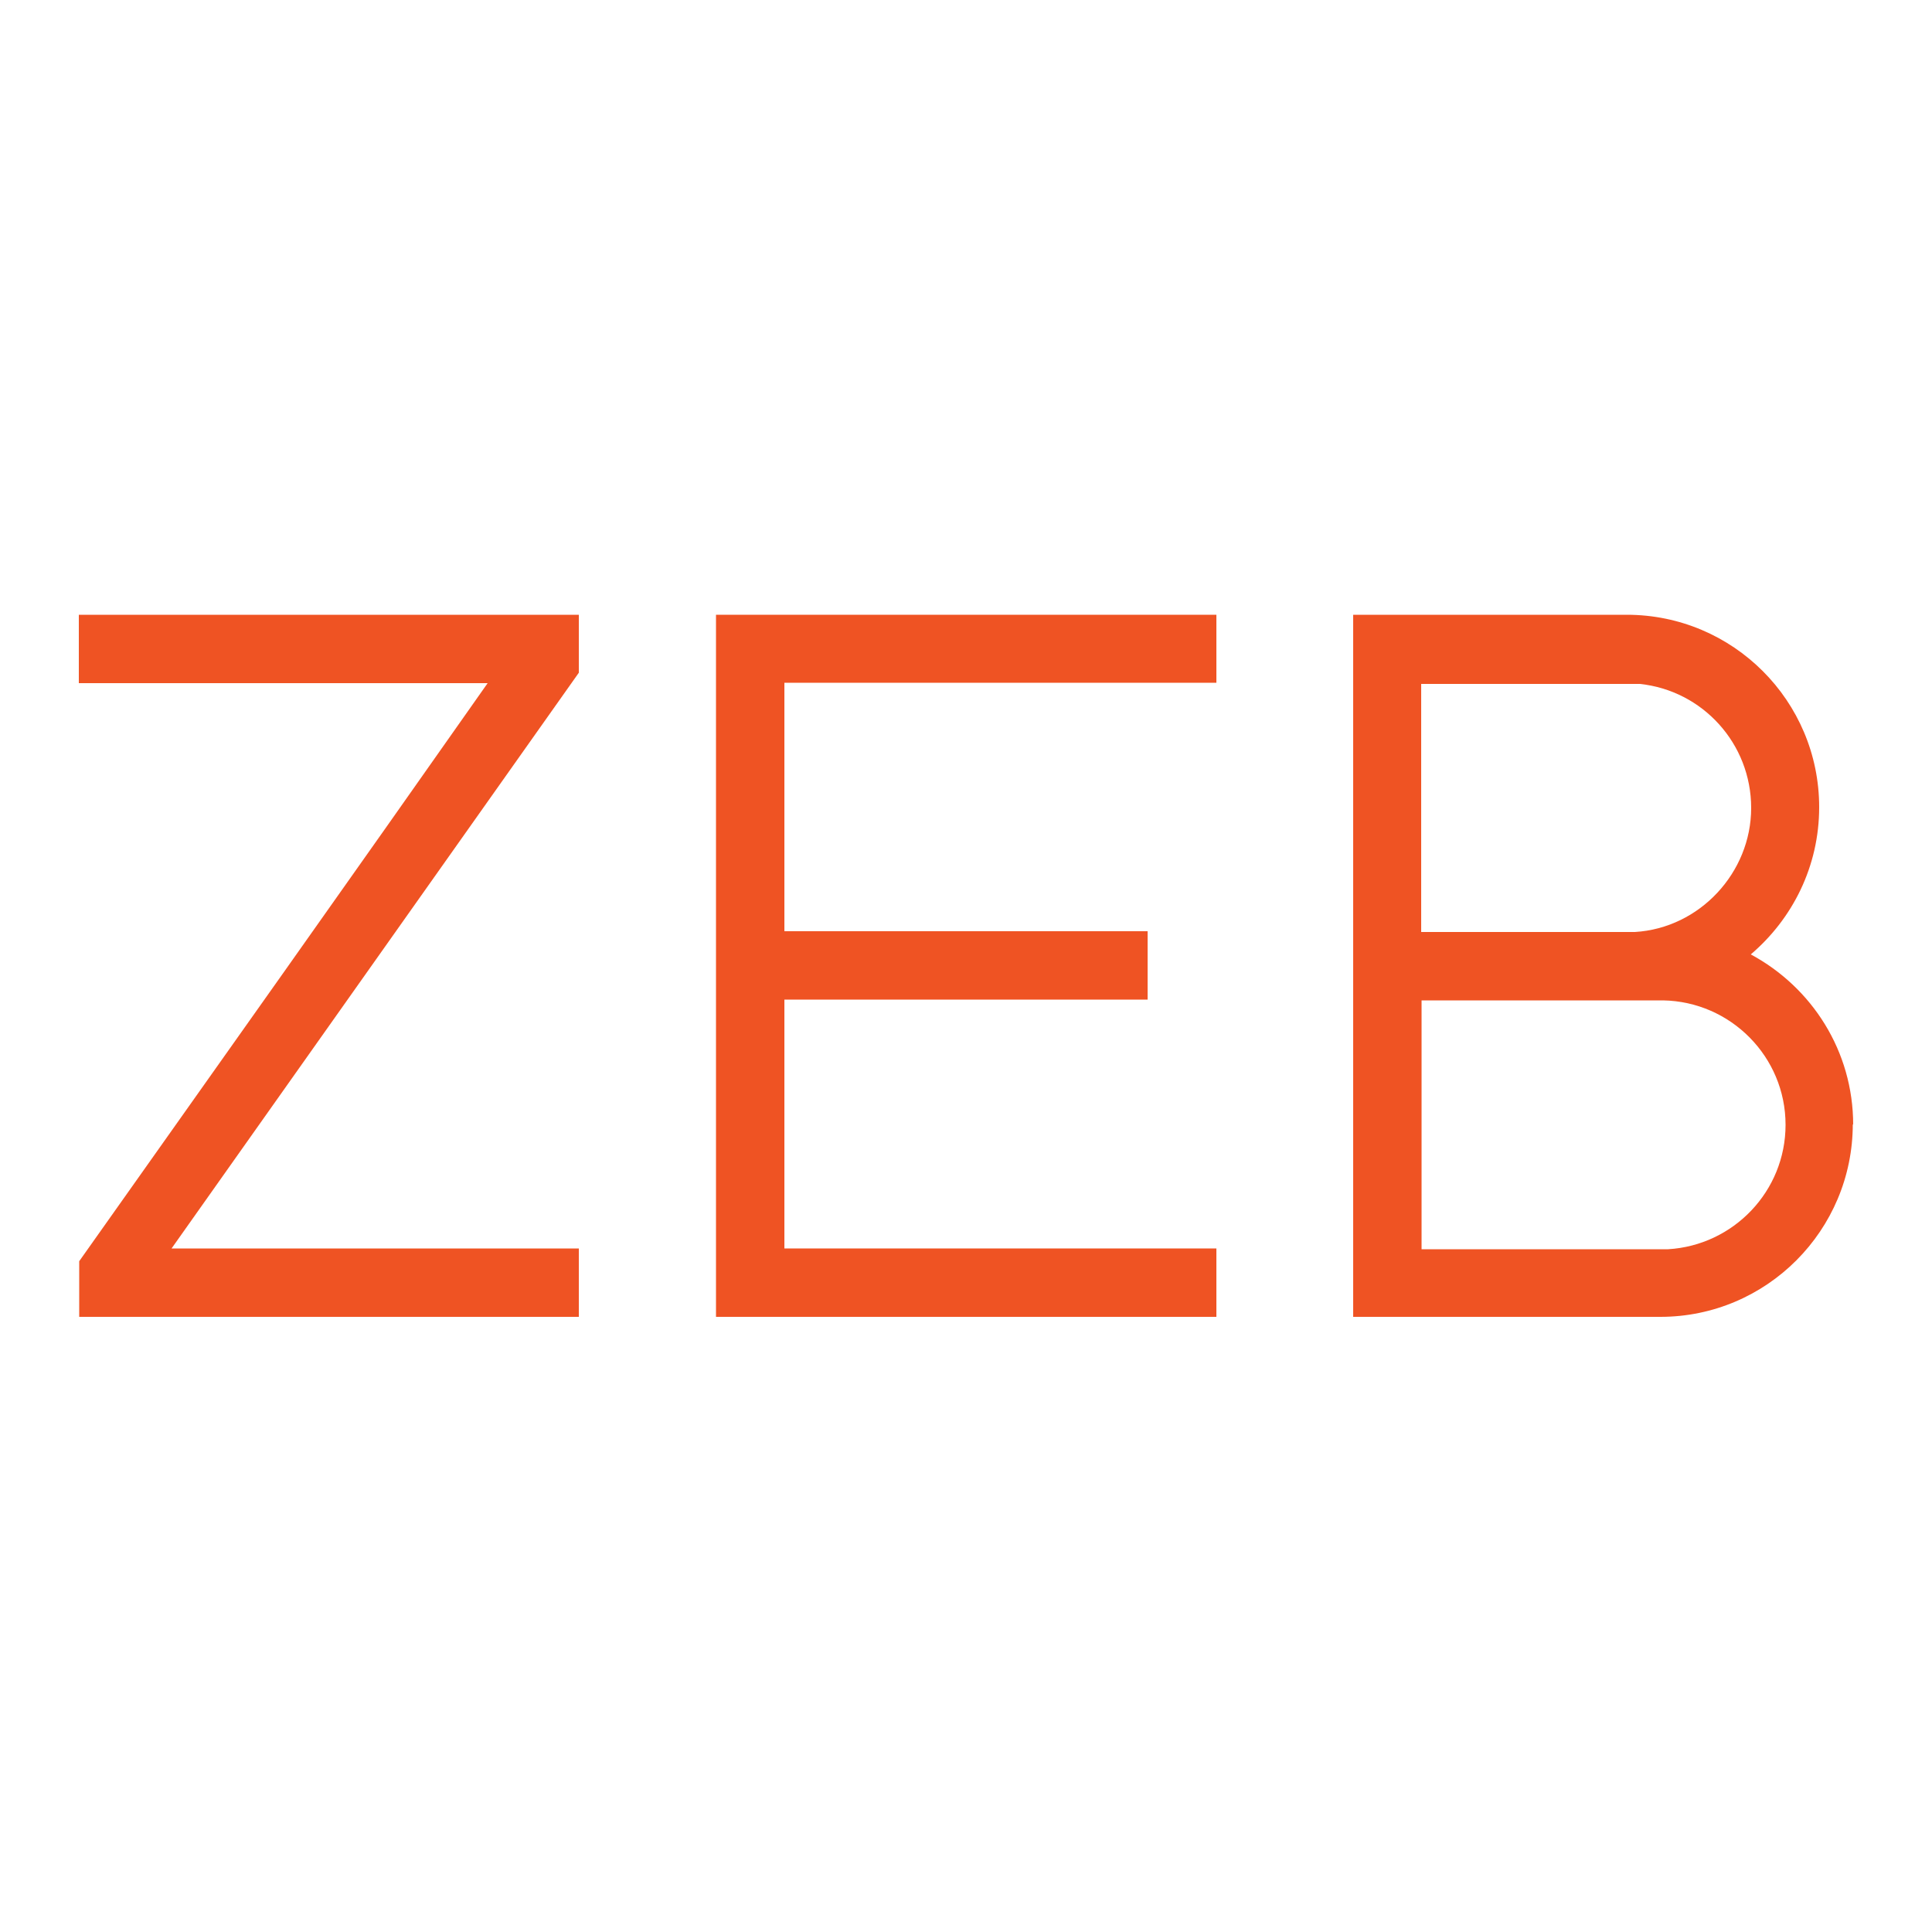
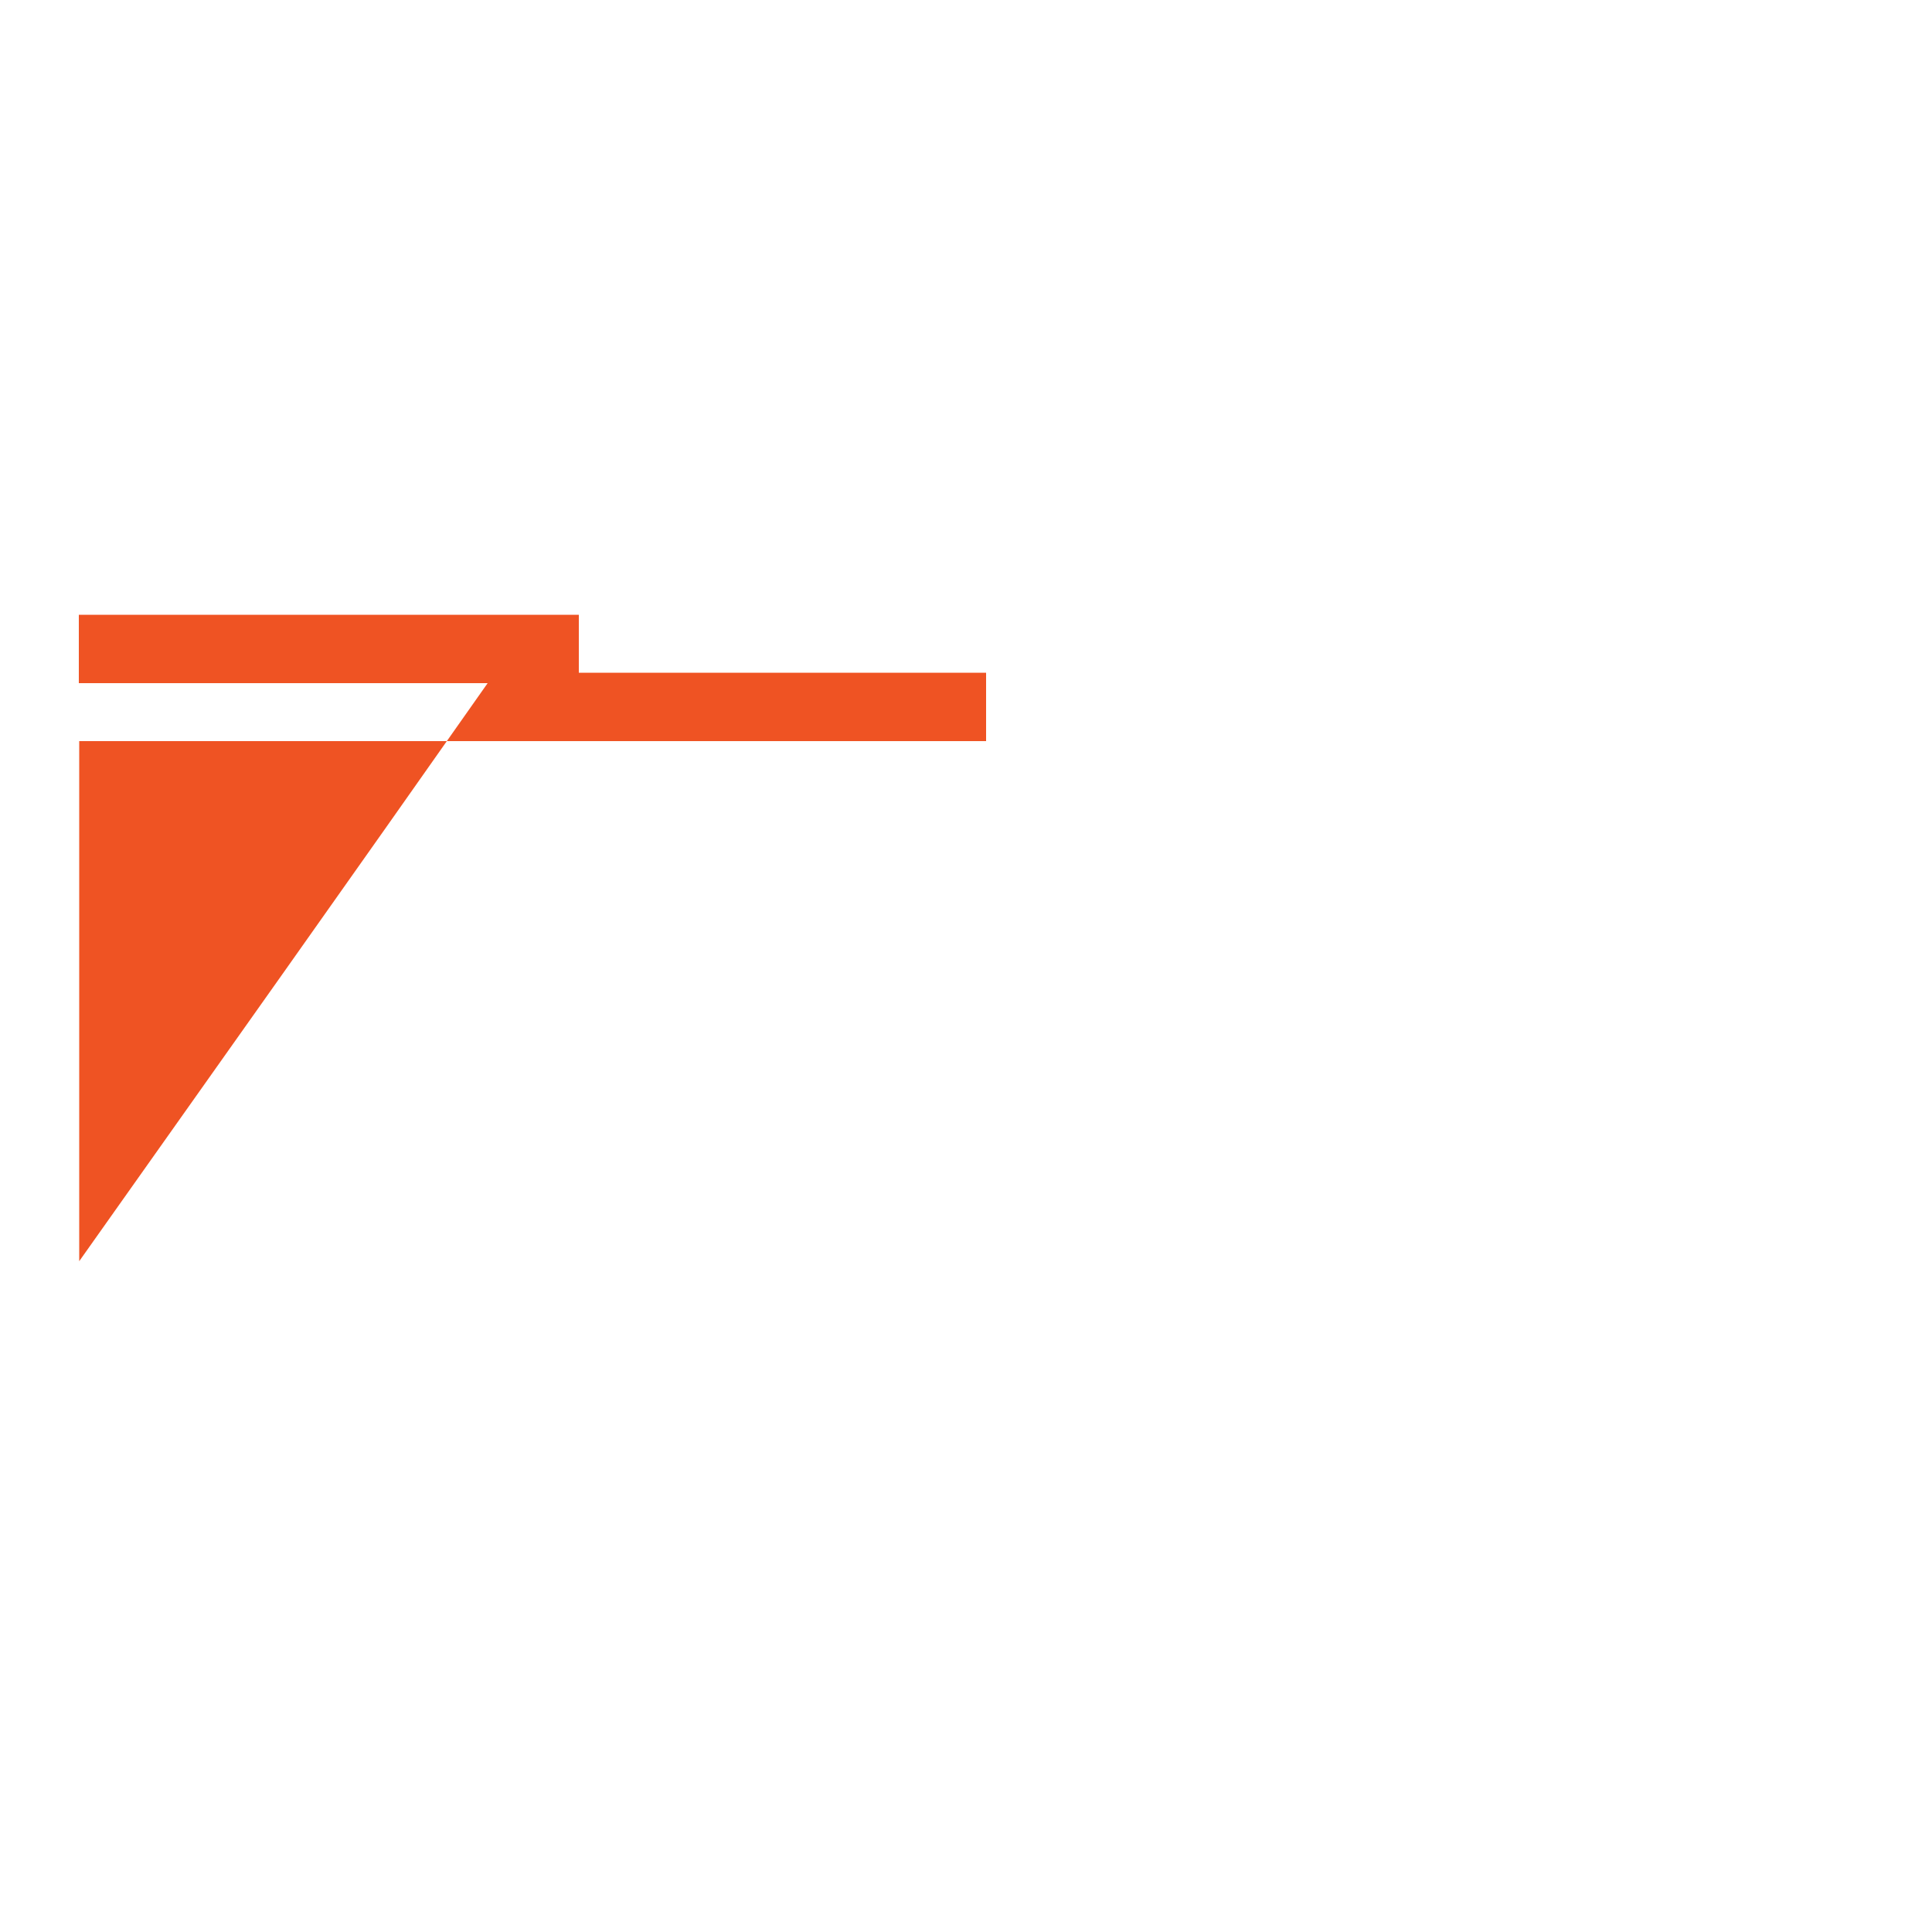
<svg xmlns="http://www.w3.org/2000/svg" id="Layer_1" viewBox="0 0 500 500">
  <defs>
    <style>      .st0 {        fill: #ef5323;      }    </style>
  </defs>
-   <path class="st0" d="M20.5,340.8v-14.4c34.4-48.6,71-100.2,105.7-149.6H20.4v-17.7h129.4v15l-105.4,149h105.4v17.7H20.5Z" />
-   <polygon class="st0" points="185.3 340.8 185.3 159.1 314.8 159.1 314.8 176.7 203 176.7 203 241 297 241 297 258.7 203 258.7 203 323.1 314.8 323.1 314.8 340.8 185.3 340.8" />
-   <path class="st0" d="M431.6,323.3h-63.7v-64.4h62.5c17.5.3,31.7,14.6,31.7,32.2,0,17.2-13.5,31.2-30.4,32.2M367.8,177h56.6c16.2,1.7,28.8,15.4,28.8,32.1s-13.3,31.1-30.1,32.1h-55.3s0-64.2,0-64.2ZM479.6,291.1c0-19.1-10.7-35.6-26.5-44.1,10.8-9.2,17.7-22.8,17.7-38.1,0-27.5-22.3-49.8-49.8-49.8s-.9,0-1.4,0h-69.4v181.7h79.5c27.5,0,49.8-22.4,49.8-49.9" />
+   <path class="st0" d="M20.5,340.8v-14.4c34.4-48.6,71-100.2,105.7-149.6H20.4v-17.7h129.4v15h105.4v17.7H20.5Z" />
</svg>